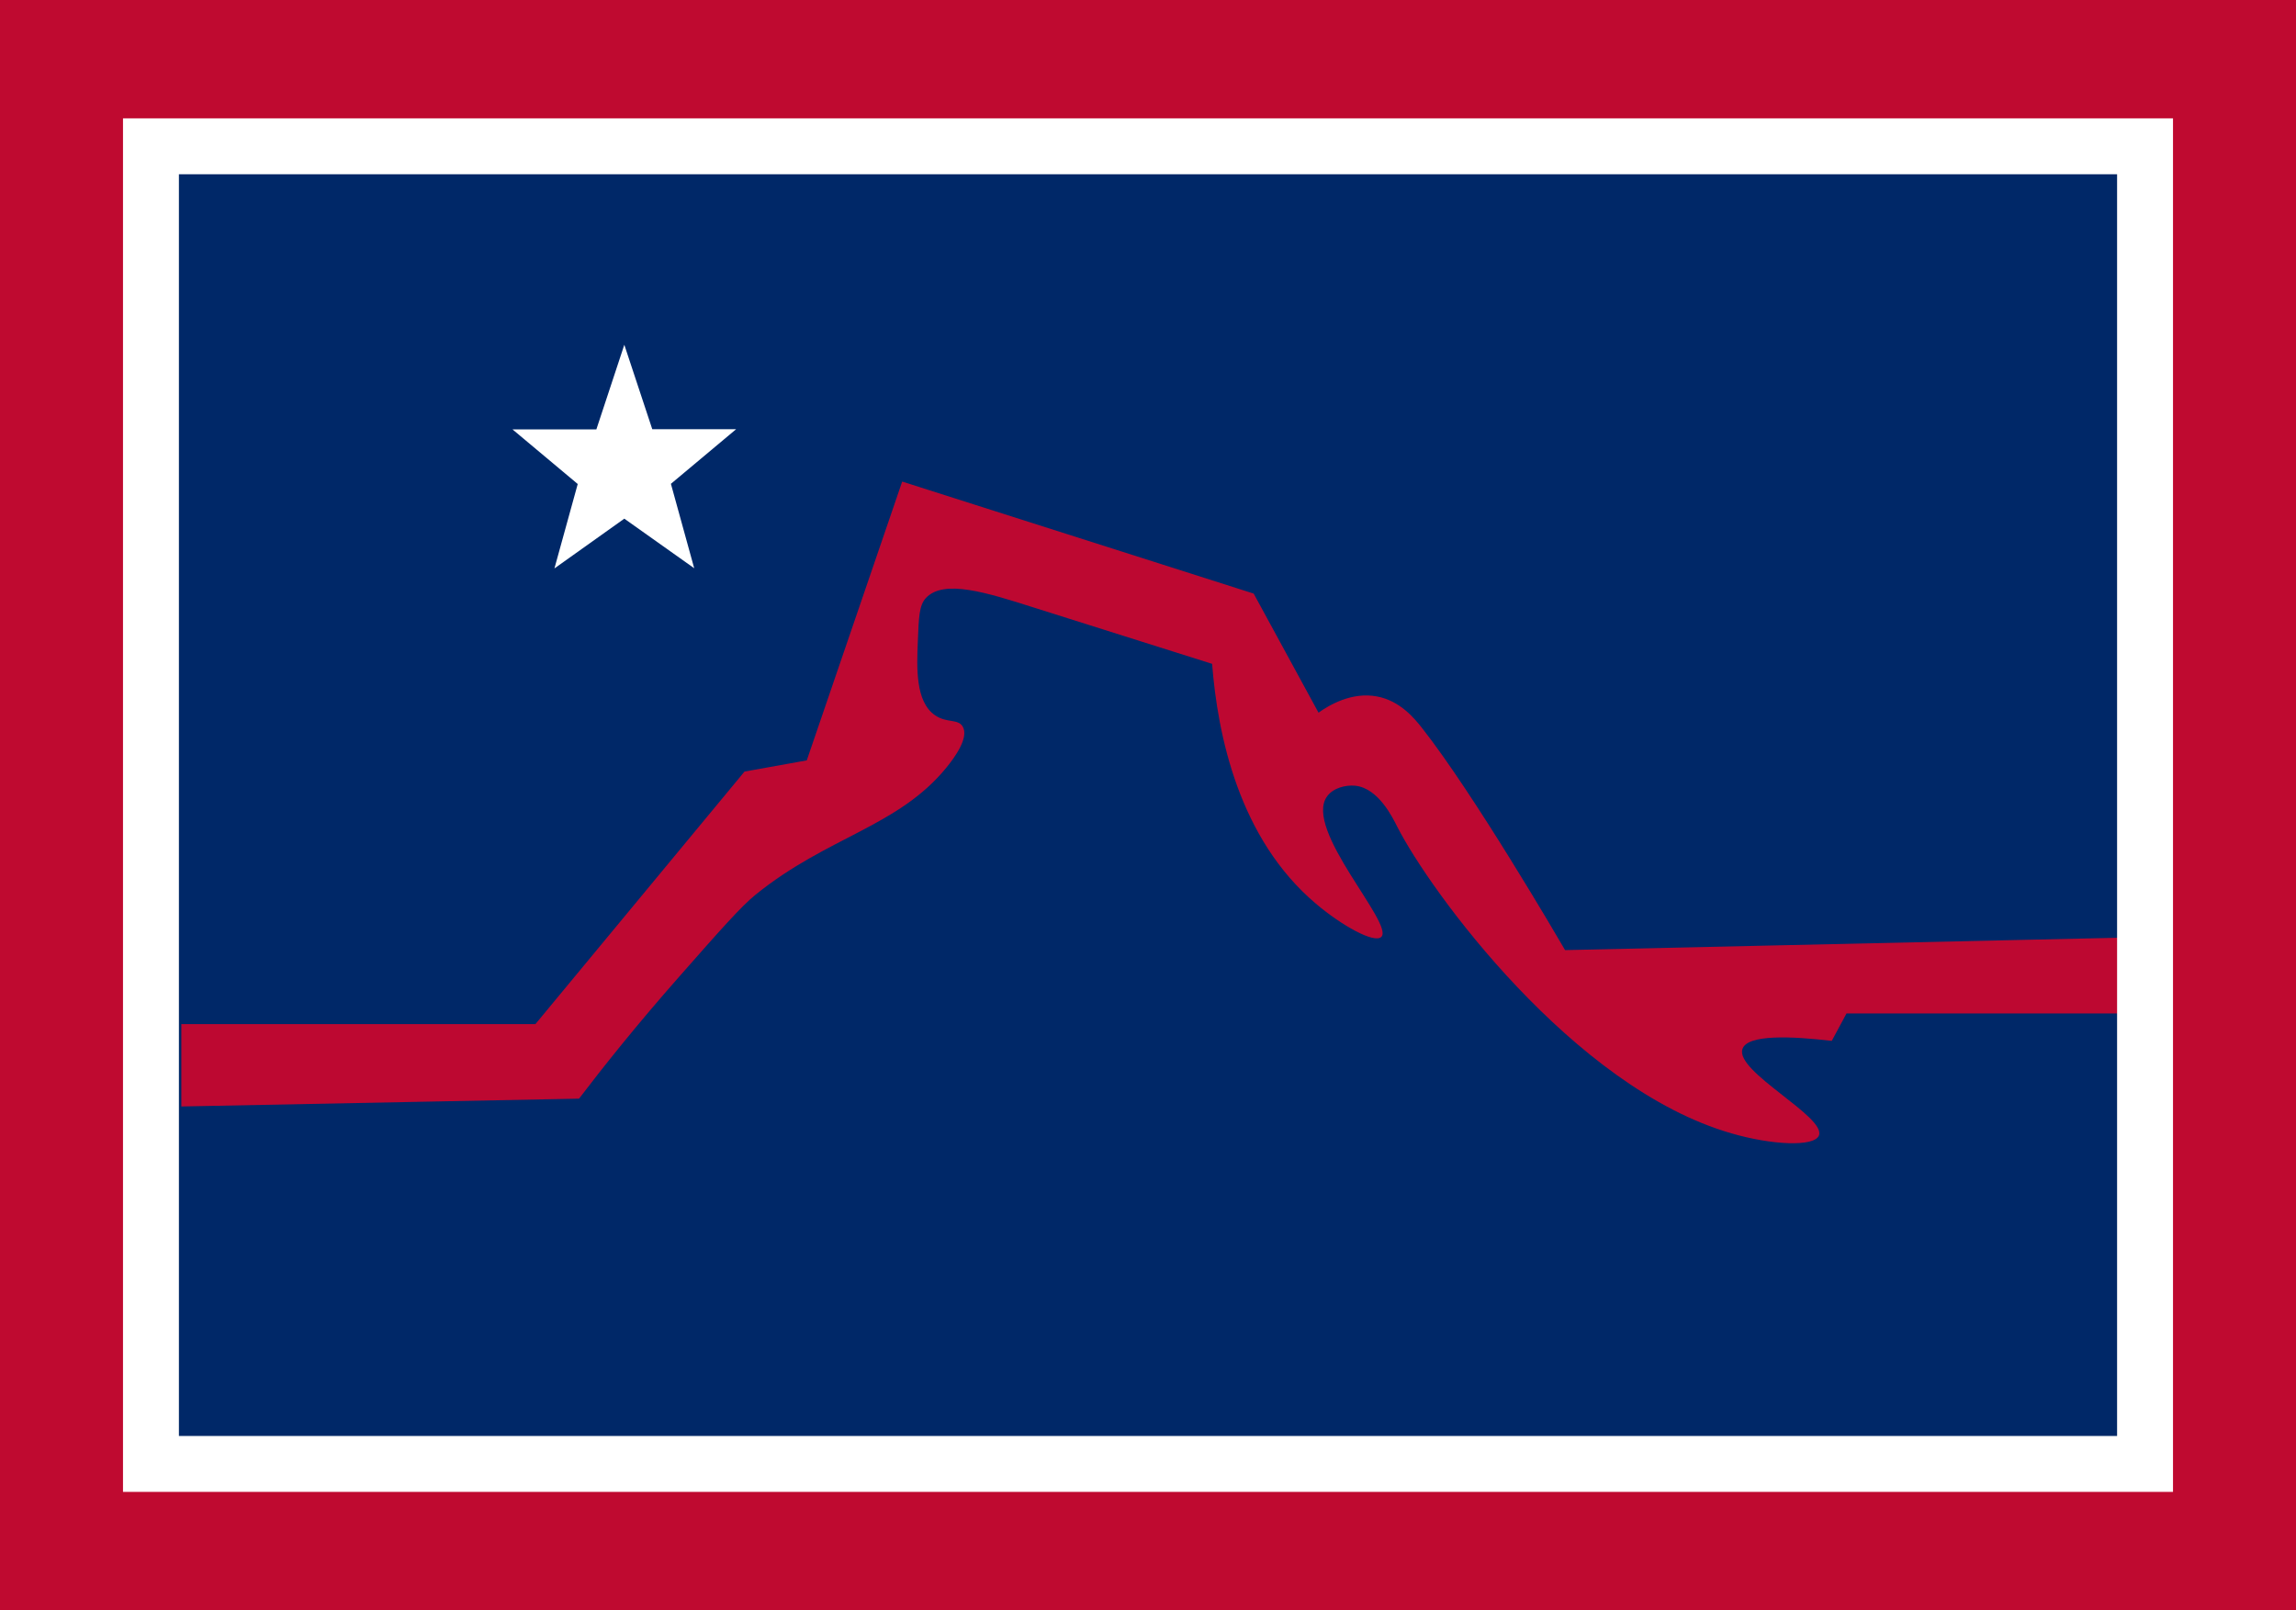
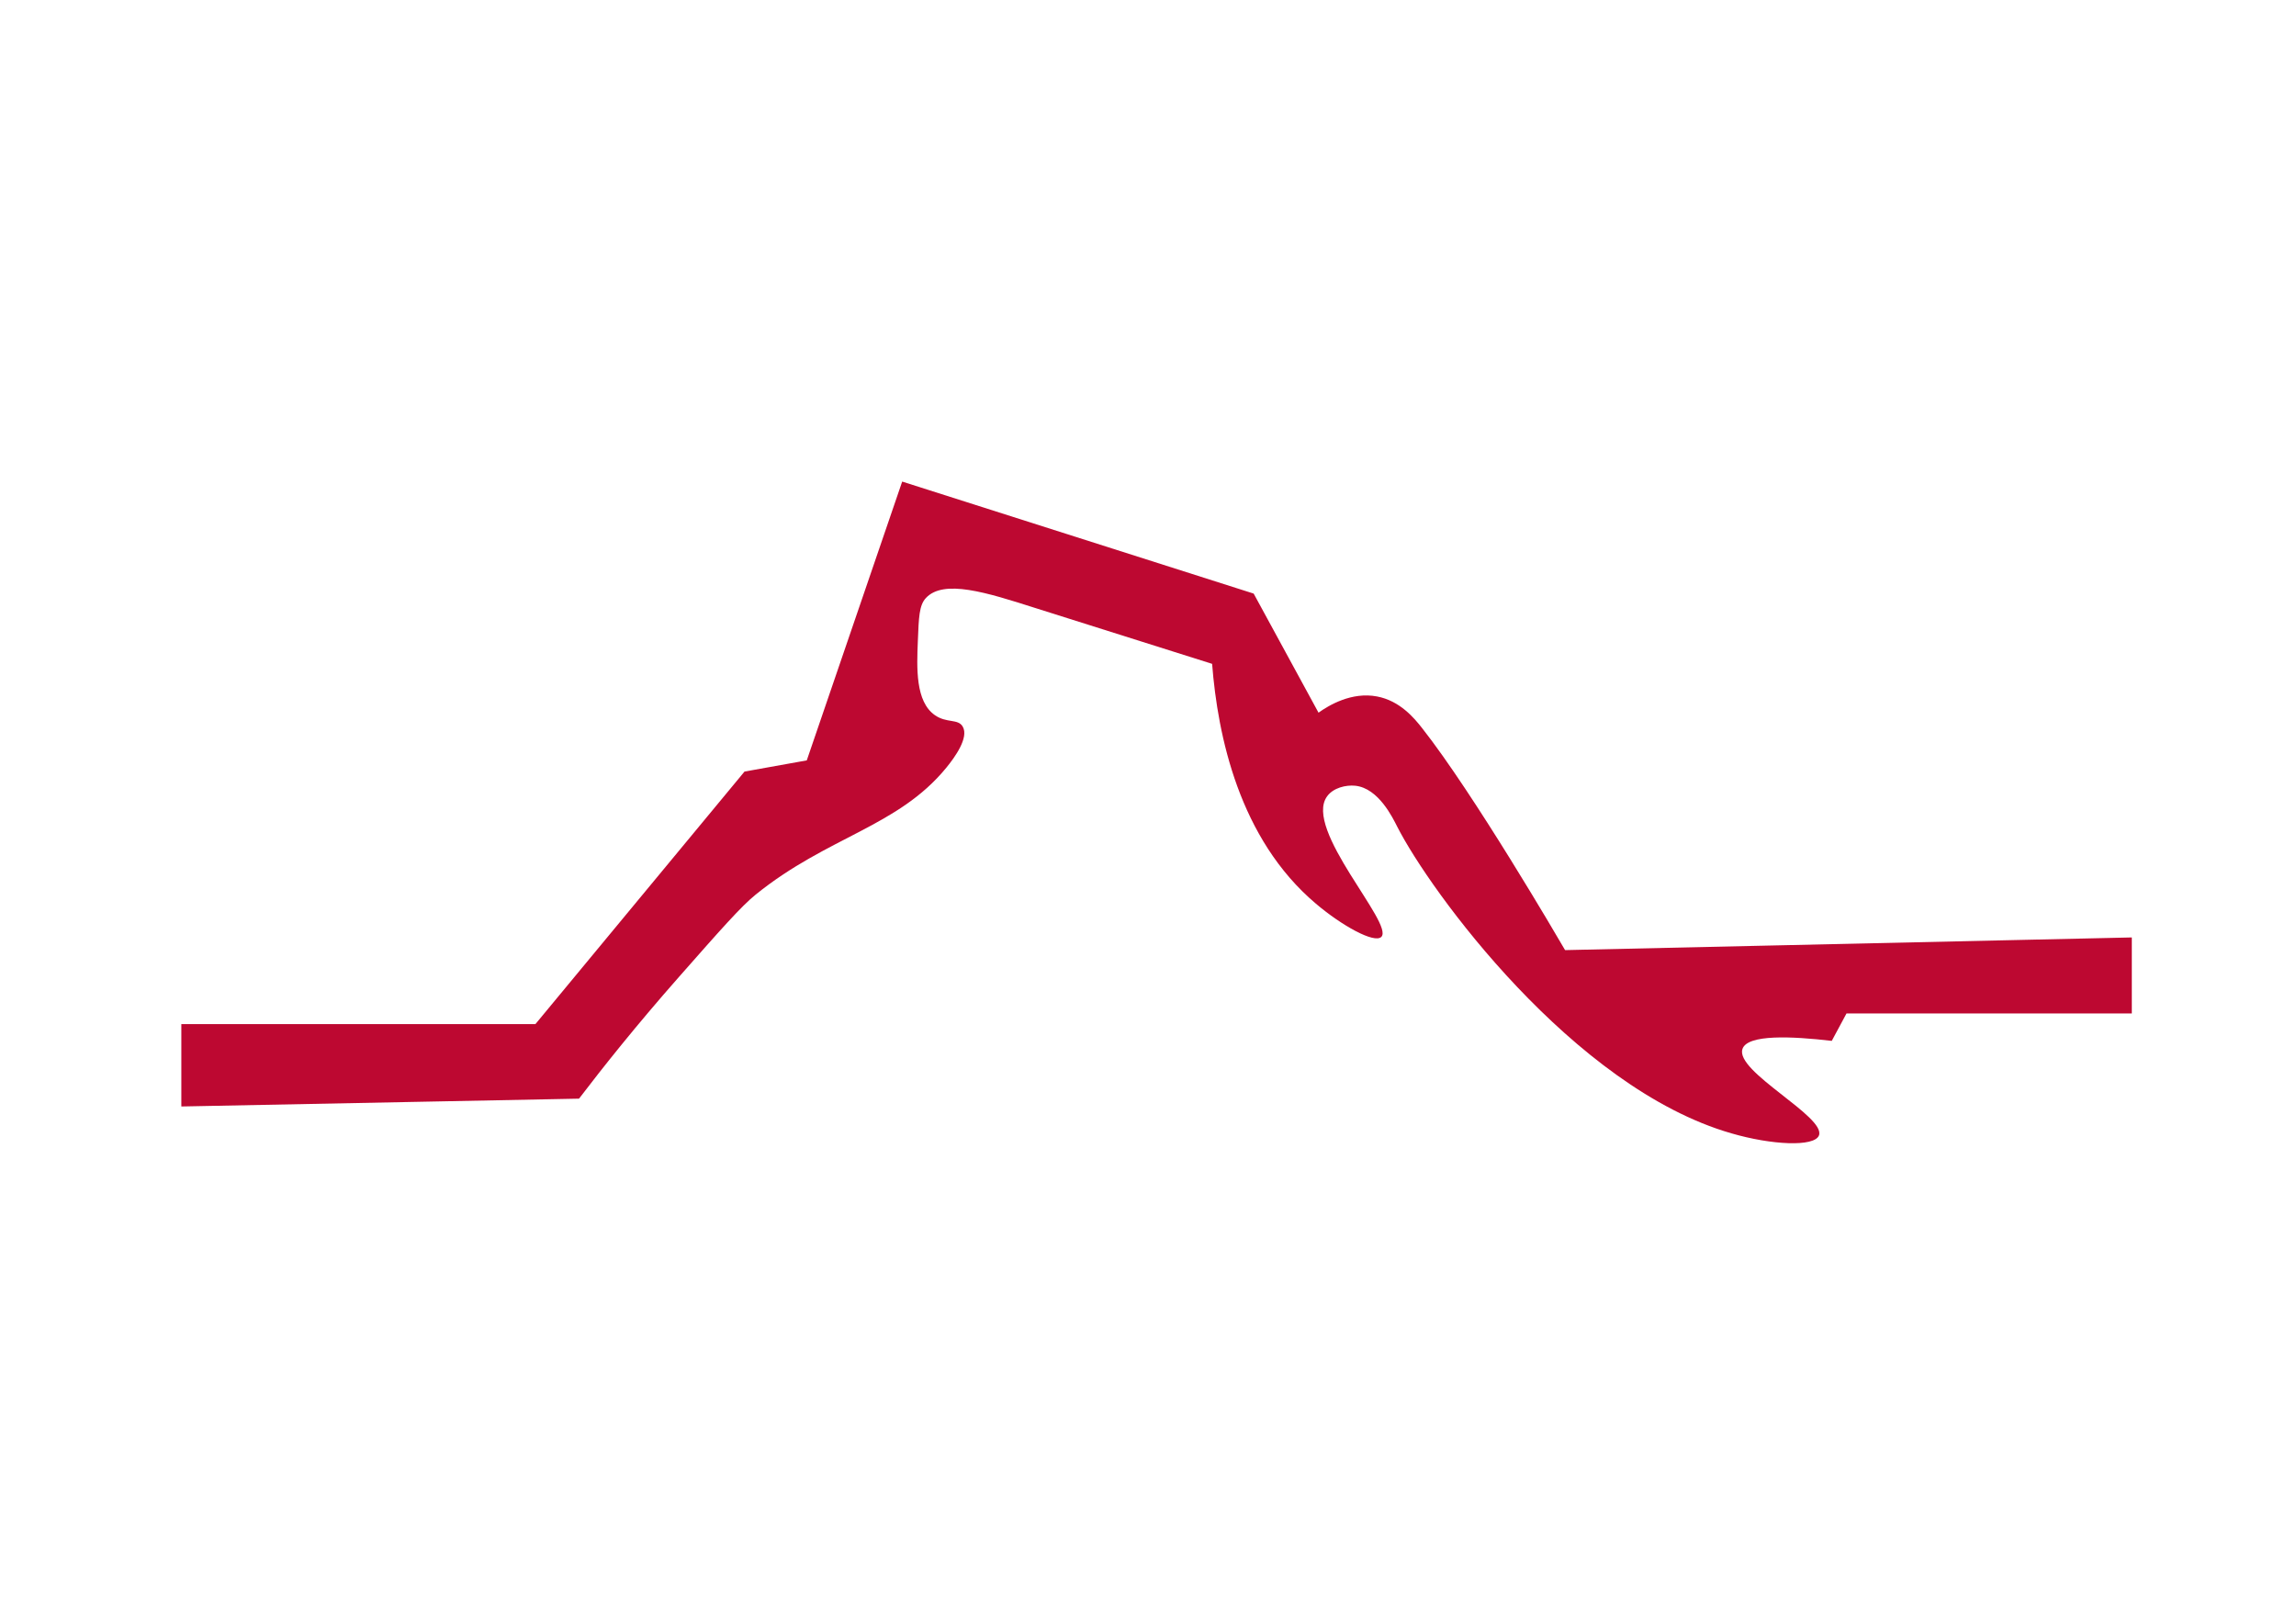
<svg xmlns="http://www.w3.org/2000/svg" version="1.1" id="Layer_1" x="0px" y="0px" viewBox="0 0 1232 864" style="enable-background:new 0 0 1232 864;" xml:space="preserve">
  <style type="text/css">
	.st0{fill:#BF0A30;}
	.st1{fill:#002868;}
	.st2{fill:#BD0831;}
	.st3{fill:none;stroke:#FFFFFF;stroke-width:30;stroke-miterlimit:10;}
	.st4{fill:#FFFFFF;}
</style>
-   <rect class="st0" width="1232" height="864" />
-   <rect x="81" y="78.5" class="st1" width="1070" height="707" />
-   <path class="st2" d="M97.4,549.5h189.9L399.5,414l33.4-6l51.2-149.6l188.6,60.1l34.8,63.9c5.6-4,17.8-11.3,31.4-8.7  c12.2,2.3,19.9,11.5,24.2,17c27.7,35.2,72.7,112.2,76.7,119.1l304.1-6.8v40.8H990.8c-2.6,4.9-5.3,9.8-7.9,14.7  c-21.5-2.5-45.2-3.6-47.9,4.3c-4.3,12.1,45.1,36.5,41,46.5c-2.6,6.2-25.4,5.1-47-1.2C844.2,583.7,767.2,478,749.7,443.5  c-2.4-4.7-10-20.6-22.5-21.9c-5-0.5-11.8,1.1-15.1,5.7c-12.9,17.6,36.1,68.4,29.1,75.4c-3.7,3.7-21.2-6-35.1-17.8  c-41.2-34.8-52.7-90.2-55.7-128.7c-39-12.3-70.5-22.3-95-30c-26-8.3-49.1-15.6-58.6-5.3c-3.6,3.9-3.8,10.3-4.3,23.1  c-0.6,14.5-1.3,32.4,9.1,39.7c6.4,4.5,12.5,1.8,15,6.2c3.4,5.9-4.3,16.5-8.8,22c-26,31.8-63.7,36.9-102.3,68.1  c-7.8,6.3-18.9,18.9-41.1,44.1c-23.1,26.2-41.2,49-53.7,65.4l-213.4,4.2V549.5z" />
-   <rect x="81" y="78.5" class="st3" width="1070" height="707" />
+   <path class="st2" d="M97.4,549.5h189.9L399.5,414l33.4-6l51.2-149.6l188.6,60.1l34.8,63.9c5.6-4,17.8-11.3,31.4-8.7  c12.2,2.3,19.9,11.5,24.2,17c27.7,35.2,72.7,112.2,76.7,119.1l304.1-6.8v40.8H990.8c-2.6,4.9-5.3,9.8-7.9,14.7  c-21.5-2.5-45.2-3.6-47.9,4.3c-4.3,12.1,45.1,36.5,41,46.5c-2.6,6.2-25.4,5.1-47-1.2C844.2,583.7,767.2,478,749.7,443.5  c-2.4-4.7-10-20.6-22.5-21.9c-5-0.5-11.8,1.1-15.1,5.7c-12.9,17.6,36.1,68.4,29.1,75.4c-3.7,3.7-21.2-6-35.1-17.8  c-41.2-34.8-52.7-90.2-55.7-128.7c-39-12.3-70.5-22.3-95-30c-26-8.3-49.1-15.6-58.6-5.3c-3.6,3.9-3.8,10.3-4.3,23.1  c-0.6,14.5-1.3,32.4,9.1,39.7c6.4,4.5,12.5,1.8,15,6.2c3.4,5.9-4.3,16.5-8.8,22c-26,31.8-63.7,36.9-102.3,68.1  c-7.8,6.3-18.9,18.9-41.1,44.1c-23.1,26.2-41.2,49-53.7,65.4l-213.4,4.2V549.5" />
  <g>
-     <path class="st4" d="M335,185l15,45.3h45l-35,29.3l12.5,45.3L335,278.3L297.5,305l12.5-45.3l-35-29.3h45L335,185z" />
-   </g>
+     </g>
</svg>